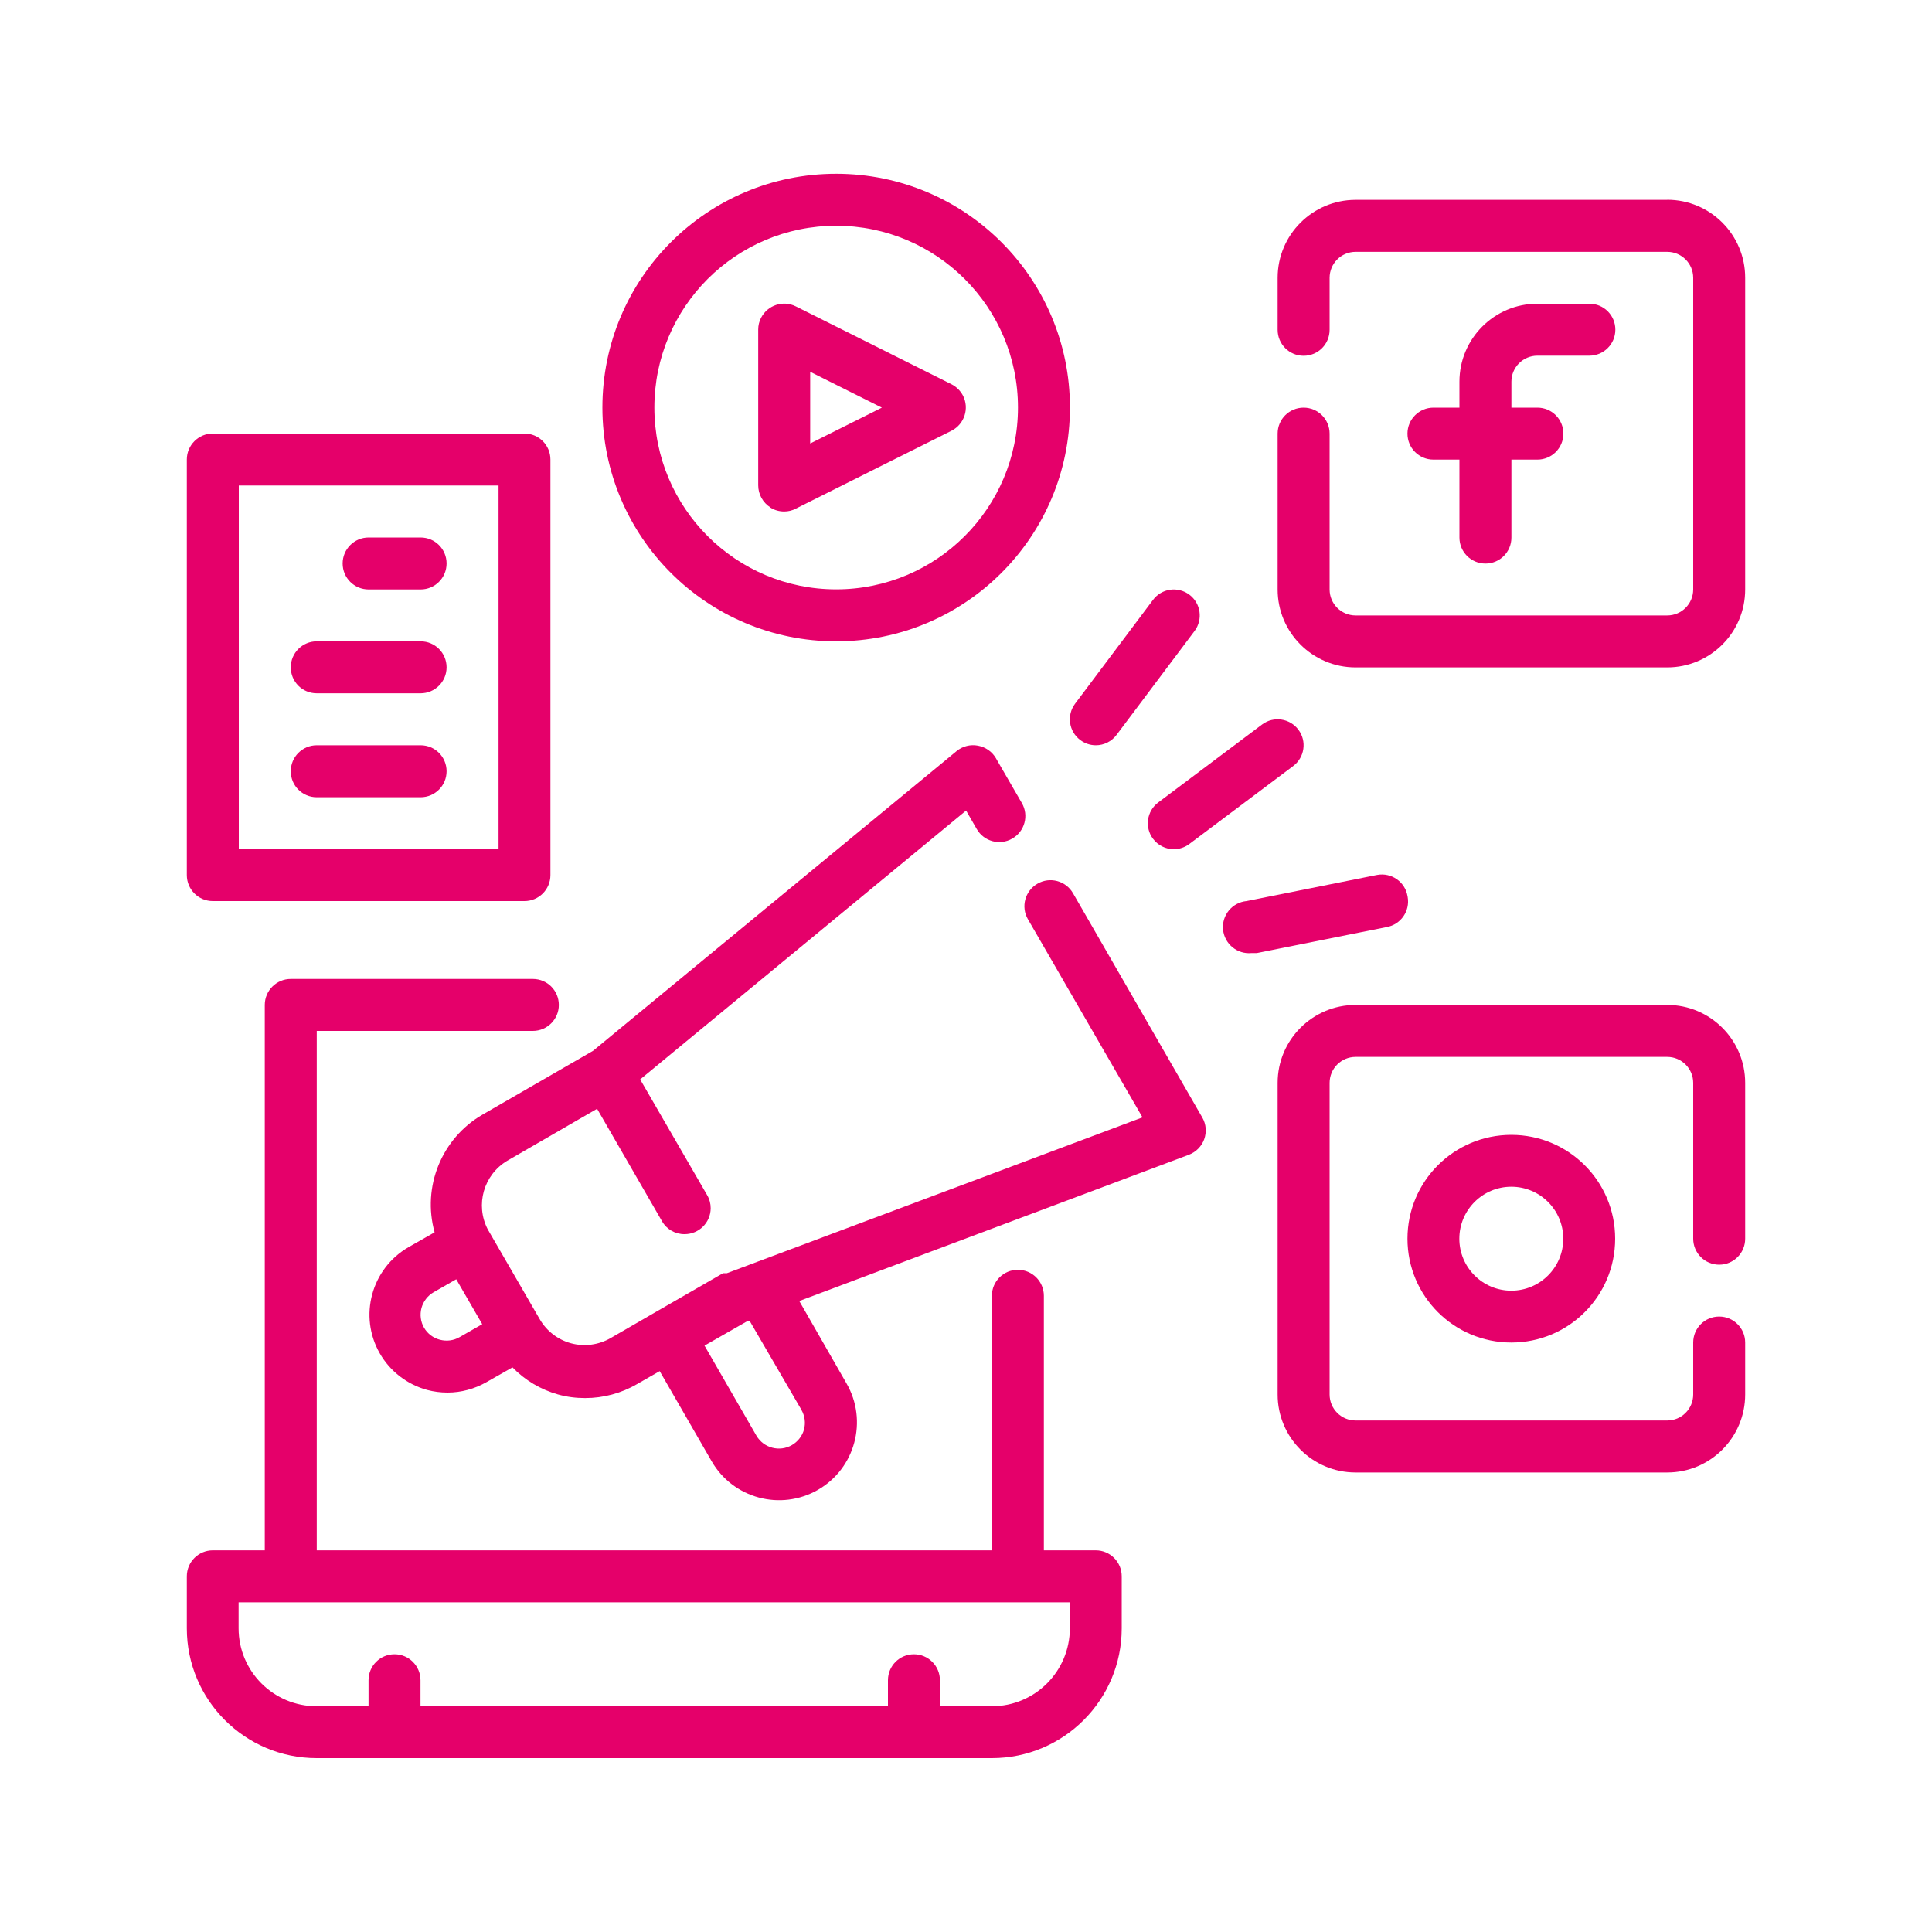
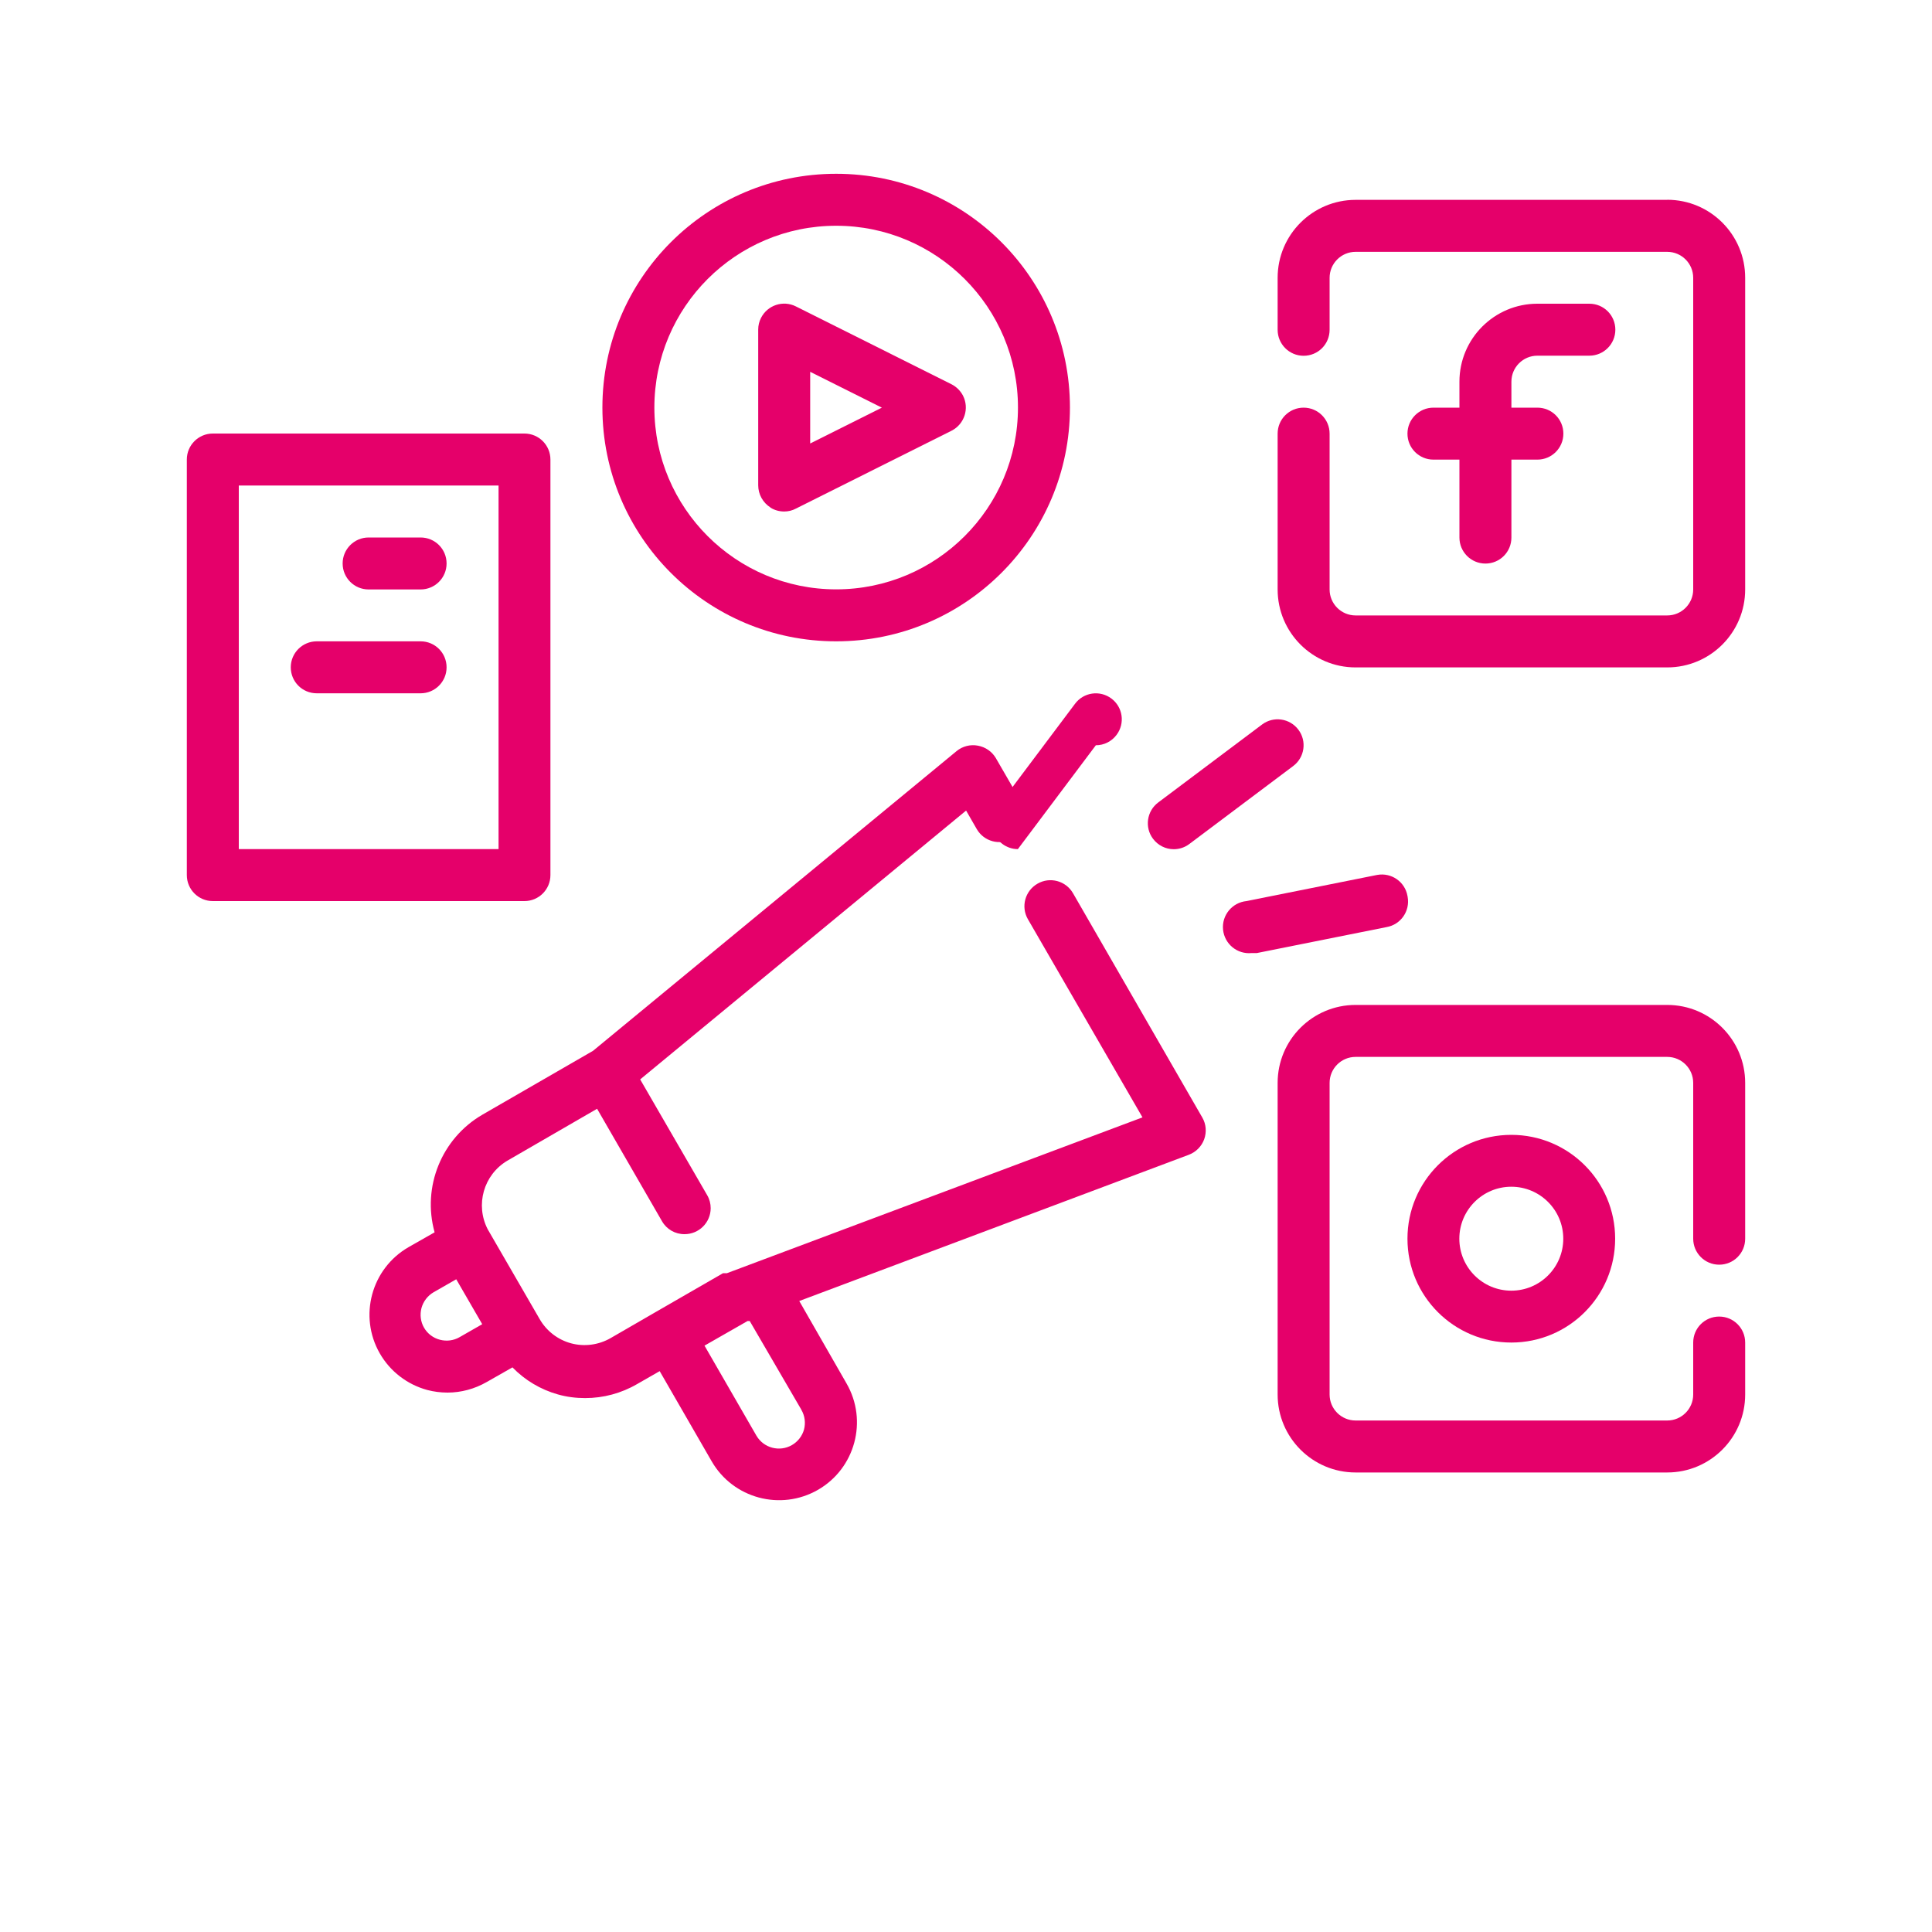
<svg xmlns="http://www.w3.org/2000/svg" id="Layer_1" data-name="Layer 1" viewBox="0 0 200 200">
  <defs>
    <style>      .cls-1 {        fill: #e5006a;        stroke-width: 0px;      }    </style>
  </defs>
-   <path class="cls-1" d="m113.44,160.49h-5.38v-26.35c0-1.48-1.2-2.69-2.69-2.69s-2.69,1.2-2.69,2.69v26.35H32.79v-53.77h22.37c1.48,0,2.69-1.2,2.69-2.69s-1.2-2.69-2.69-2.69h-25.06c-1.48,0-2.69,1.2-2.69,2.69v56.46h-5.38c-1.48,0-2.69,1.2-2.69,2.69v5.38c0,7.42,6.02,13.44,13.44,13.44h69.9c7.42,0,13.44-6.02,13.44-13.44v-5.38c0-1.48-1.2-2.69-2.69-2.69Zm-2.69,8.07c0,4.45-3.61,8.07-8.07,8.07h-5.38v-2.69c0-1.48-1.2-2.69-2.69-2.69s-2.69,1.2-2.69,2.69v2.69h-48.39v-2.69c0-1.48-1.2-2.69-2.69-2.69s-2.69,1.2-2.69,2.69v2.69h-5.38c-4.45,0-8.07-3.61-8.07-8.07v-2.69h86.03v2.69Z" />
  <path class="cls-1" d="m159.15,36.82h5.38c1.48,0,2.69-1.2,2.69-2.69s-1.2-2.69-2.69-2.69h-5.38c-4.45,0-8.07,3.61-8.07,8.07v2.69h-2.69c-1.48,0-2.69,1.2-2.69,2.69s1.2,2.69,2.69,2.69h2.69v8.07c0,1.48,1.2,2.69,2.69,2.69s2.69-1.2,2.69-2.69v-8.07h2.69c1.48,0,2.69-1.2,2.69-2.69s-1.2-2.69-2.69-2.69h-2.69v-2.69c0-1.48,1.2-2.69,2.69-2.69Z" />
  <path class="cls-1" d="m172.59,20.69h-32.26c-4.45,0-8.07,3.61-8.07,8.07v5.38c0,1.48,1.2,2.69,2.69,2.69s2.69-1.2,2.69-2.69v-5.38c0-1.48,1.2-2.69,2.69-2.69h32.26c1.48,0,2.69,1.2,2.69,2.69v32.26c0,1.48-1.2,2.69-2.69,2.69h-32.26c-1.48,0-2.69-1.2-2.69-2.69v-16.13c0-1.48-1.2-2.69-2.69-2.69s-2.69,1.2-2.69,2.69v16.13c0,4.45,3.61,8.07,8.07,8.07h32.26c4.45,0,8.07-3.61,8.07-8.07V28.75c0-4.45-3.61-8.07-8.07-8.07Z" />
  <path class="cls-1" d="m145.7,128.23c0,5.94,4.81,10.75,10.75,10.75s10.75-4.81,10.75-10.75-4.81-10.75-10.75-10.75-10.75,4.81-10.75,10.75Zm16.13,0c0,2.97-2.41,5.38-5.38,5.38s-5.38-2.41-5.38-5.38,2.41-5.38,5.38-5.38,5.38,2.41,5.38,5.38Z" />
  <path class="cls-1" d="m172.59,104.03h-32.26c-4.45,0-8.07,3.61-8.07,8.07v32.26c0,4.45,3.61,8.07,8.07,8.07h32.26c4.45,0,8.07-3.61,8.07-8.07v-5.38c0-1.48-1.2-2.69-2.69-2.69s-2.69,1.2-2.69,2.69v5.38c0,1.48-1.2,2.69-2.69,2.69h-32.26c-1.48,0-2.69-1.2-2.69-2.69v-32.26c0-1.48,1.2-2.69,2.69-2.69h32.26c1.48,0,2.69,1.2,2.69,2.69v16.13c0,1.48,1.2,2.69,2.69,2.69s2.69-1.2,2.69-2.69v-16.13c0-4.45-3.61-8.07-8.07-8.07Z" />
  <path class="cls-1" d="m79.76,52.55c.43.27.92.4,1.42.4.42,0,.84-.1,1.21-.3l16.13-8.07c1.32-.68,1.84-2.3,1.17-3.62-.26-.5-.67-.91-1.17-1.17l-16.13-8.07c-1.33-.67-2.94-.13-3.61,1.19-.19.37-.29.78-.29,1.2v16.13c0,.93.48,1.79,1.26,2.29Zm4.11-14.06l7.42,3.71-7.42,3.71v-7.42Z" />
  <path class="cls-1" d="m86.56,66.39c13.36,0,24.2-10.83,24.2-24.2s-10.83-24.2-24.2-24.2-24.2,10.83-24.2,24.2,10.83,24.2,24.2,24.2Zm0-43.02c10.39,0,18.82,8.43,18.82,18.82s-8.43,18.82-18.82,18.82-18.82-8.43-18.82-18.82,8.43-18.82,18.82-18.82Z" />
-   <path class="cls-1" d="m113.44,77.15c.85,0,1.64-.4,2.15-1.08l8.07-10.75c.89-1.19.65-2.87-.54-3.76-1.19-.89-2.87-.65-3.76.54l-8.07,10.75c-.89,1.19-.65,2.87.54,3.76.47.35,1.03.54,1.61.54Z" />
+   <path class="cls-1" d="m113.44,77.15c.85,0,1.64-.4,2.15-1.08c.89-1.19.65-2.87-.54-3.76-1.19-.89-2.87-.65-3.76.54l-8.07,10.75c-.89,1.19-.65,2.87.54,3.76.47.35,1.03.54,1.61.54Z" />
  <path class="cls-1" d="m119.36,86.83c.51.68,1.3,1.08,2.15,1.08.58,0,1.15-.19,1.61-.54l10.75-8.07c1.19-.89,1.43-2.58.54-3.76-.89-1.19-2.58-1.43-3.76-.54l-10.75,8.07c-1.19.89-1.43,2.58-.54,3.76h0Z" />
  <path class="cls-1" d="m145.7,92.74c-.26-1.46-1.66-2.43-3.12-2.17-.04,0-.07.01-.11.02l-13.44,2.69c-1.48.15-2.57,1.47-2.42,2.96.15,1.48,1.47,2.57,2.96,2.42h.54l13.44-2.69c1.46-.26,2.43-1.66,2.17-3.12,0-.04-.01-.07-.02-.11Z" />
  <path class="cls-1" d="m22.03,93.28h32.26c1.48,0,2.69-1.2,2.69-2.69v-43.02c0-1.48-1.2-2.69-2.69-2.69H22.03c-1.48,0-2.69,1.2-2.69,2.69v43.02c0,1.48,1.2,2.69,2.69,2.69Zm2.69-43.02h26.89v37.64h-26.89v-37.64Z" />
  <path class="cls-1" d="m43.54,55.64h-5.38c-1.48,0-2.69,1.2-2.69,2.69s1.2,2.69,2.69,2.69h5.38c1.48,0,2.69-1.2,2.69-2.69s-1.2-2.69-2.69-2.69Z" />
  <path class="cls-1" d="m43.54,66.39h-10.75c-1.48,0-2.69,1.2-2.69,2.69s1.2,2.69,2.69,2.69h10.75c1.48,0,2.69-1.2,2.69-2.69s-1.2-2.69-2.69-2.69Z" />
-   <path class="cls-1" d="m43.54,77.15h-10.75c-1.48,0-2.69,1.2-2.69,2.69s1.2,2.69,2.69,2.69h10.75c1.48,0,2.69-1.2,2.69-2.69s-1.2-2.69-2.69-2.69Z" />
  <path class="cls-1" d="m111.08,92.47c-.74-1.29-2.39-1.74-3.68-.99-1.29.74-1.74,2.39-.99,3.68l11.86,20.51-43.02,16.13h-.4l-6.99,4.03-4.65,2.69c-1.24.71-2.71.91-4.09.54-1.37-.37-2.54-1.27-3.25-2.5l-5.38-9.3c-1.31-2.53-.43-5.64,2.02-7.1l9.3-5.38,6.72,11.64c.48.84,1.37,1.35,2.34,1.34,1.48,0,2.69-1.19,2.7-2.68,0-.48-.12-.94-.36-1.35l-6.94-11.99,33.74-27.83,1.1,1.91c.74,1.29,2.39,1.74,3.68.99,1.29-.74,1.74-2.39.99-3.68l-2.69-4.65c-.4-.68-1.08-1.15-1.86-1.29-.78-.15-1.59.06-2.2.56l-37.64,31.03-11.45,6.61c-4.23,2.46-6.26,7.47-4.95,12.18l-2.69,1.53c-3.86,2.22-5.2,7.15-2.98,11.01,1.07,1.86,2.84,3.22,4.91,3.78.68.18,1.39.27,2.1.27,1.41,0,2.8-.38,4.03-1.08l2.69-1.53c1.29,1.33,2.92,2.3,4.7,2.8.92.26,1.87.38,2.82.38,1.89,0,3.75-.5,5.38-1.45l2.34-1.34,5.38,9.33c2.22,3.85,7.14,5.17,11,2.96,3.86-2.22,5.19-7.16,2.96-11.02h0s-4.89-8.53-4.89-8.53l40.33-15.14c.74-.28,1.32-.87,1.59-1.61.26-.74.2-1.55-.19-2.23l-13.39-23.23Zm-63.5,45.95c-.62.36-1.35.45-2.04.27-.69-.18-1.28-.62-1.64-1.24-.36-.62-.45-1.35-.27-2.04.19-.69.64-1.28,1.26-1.64l2.34-1.34,2.69,4.65-2.34,1.34Zm35.38,7.53c.36.62.45,1.35.27,2.04-.19.68-.65,1.26-1.26,1.61-1.28.73-2.91.3-3.66-.97l-5.38-9.33,4.46-2.55h.22l5.35,9.19Z" />
</svg>